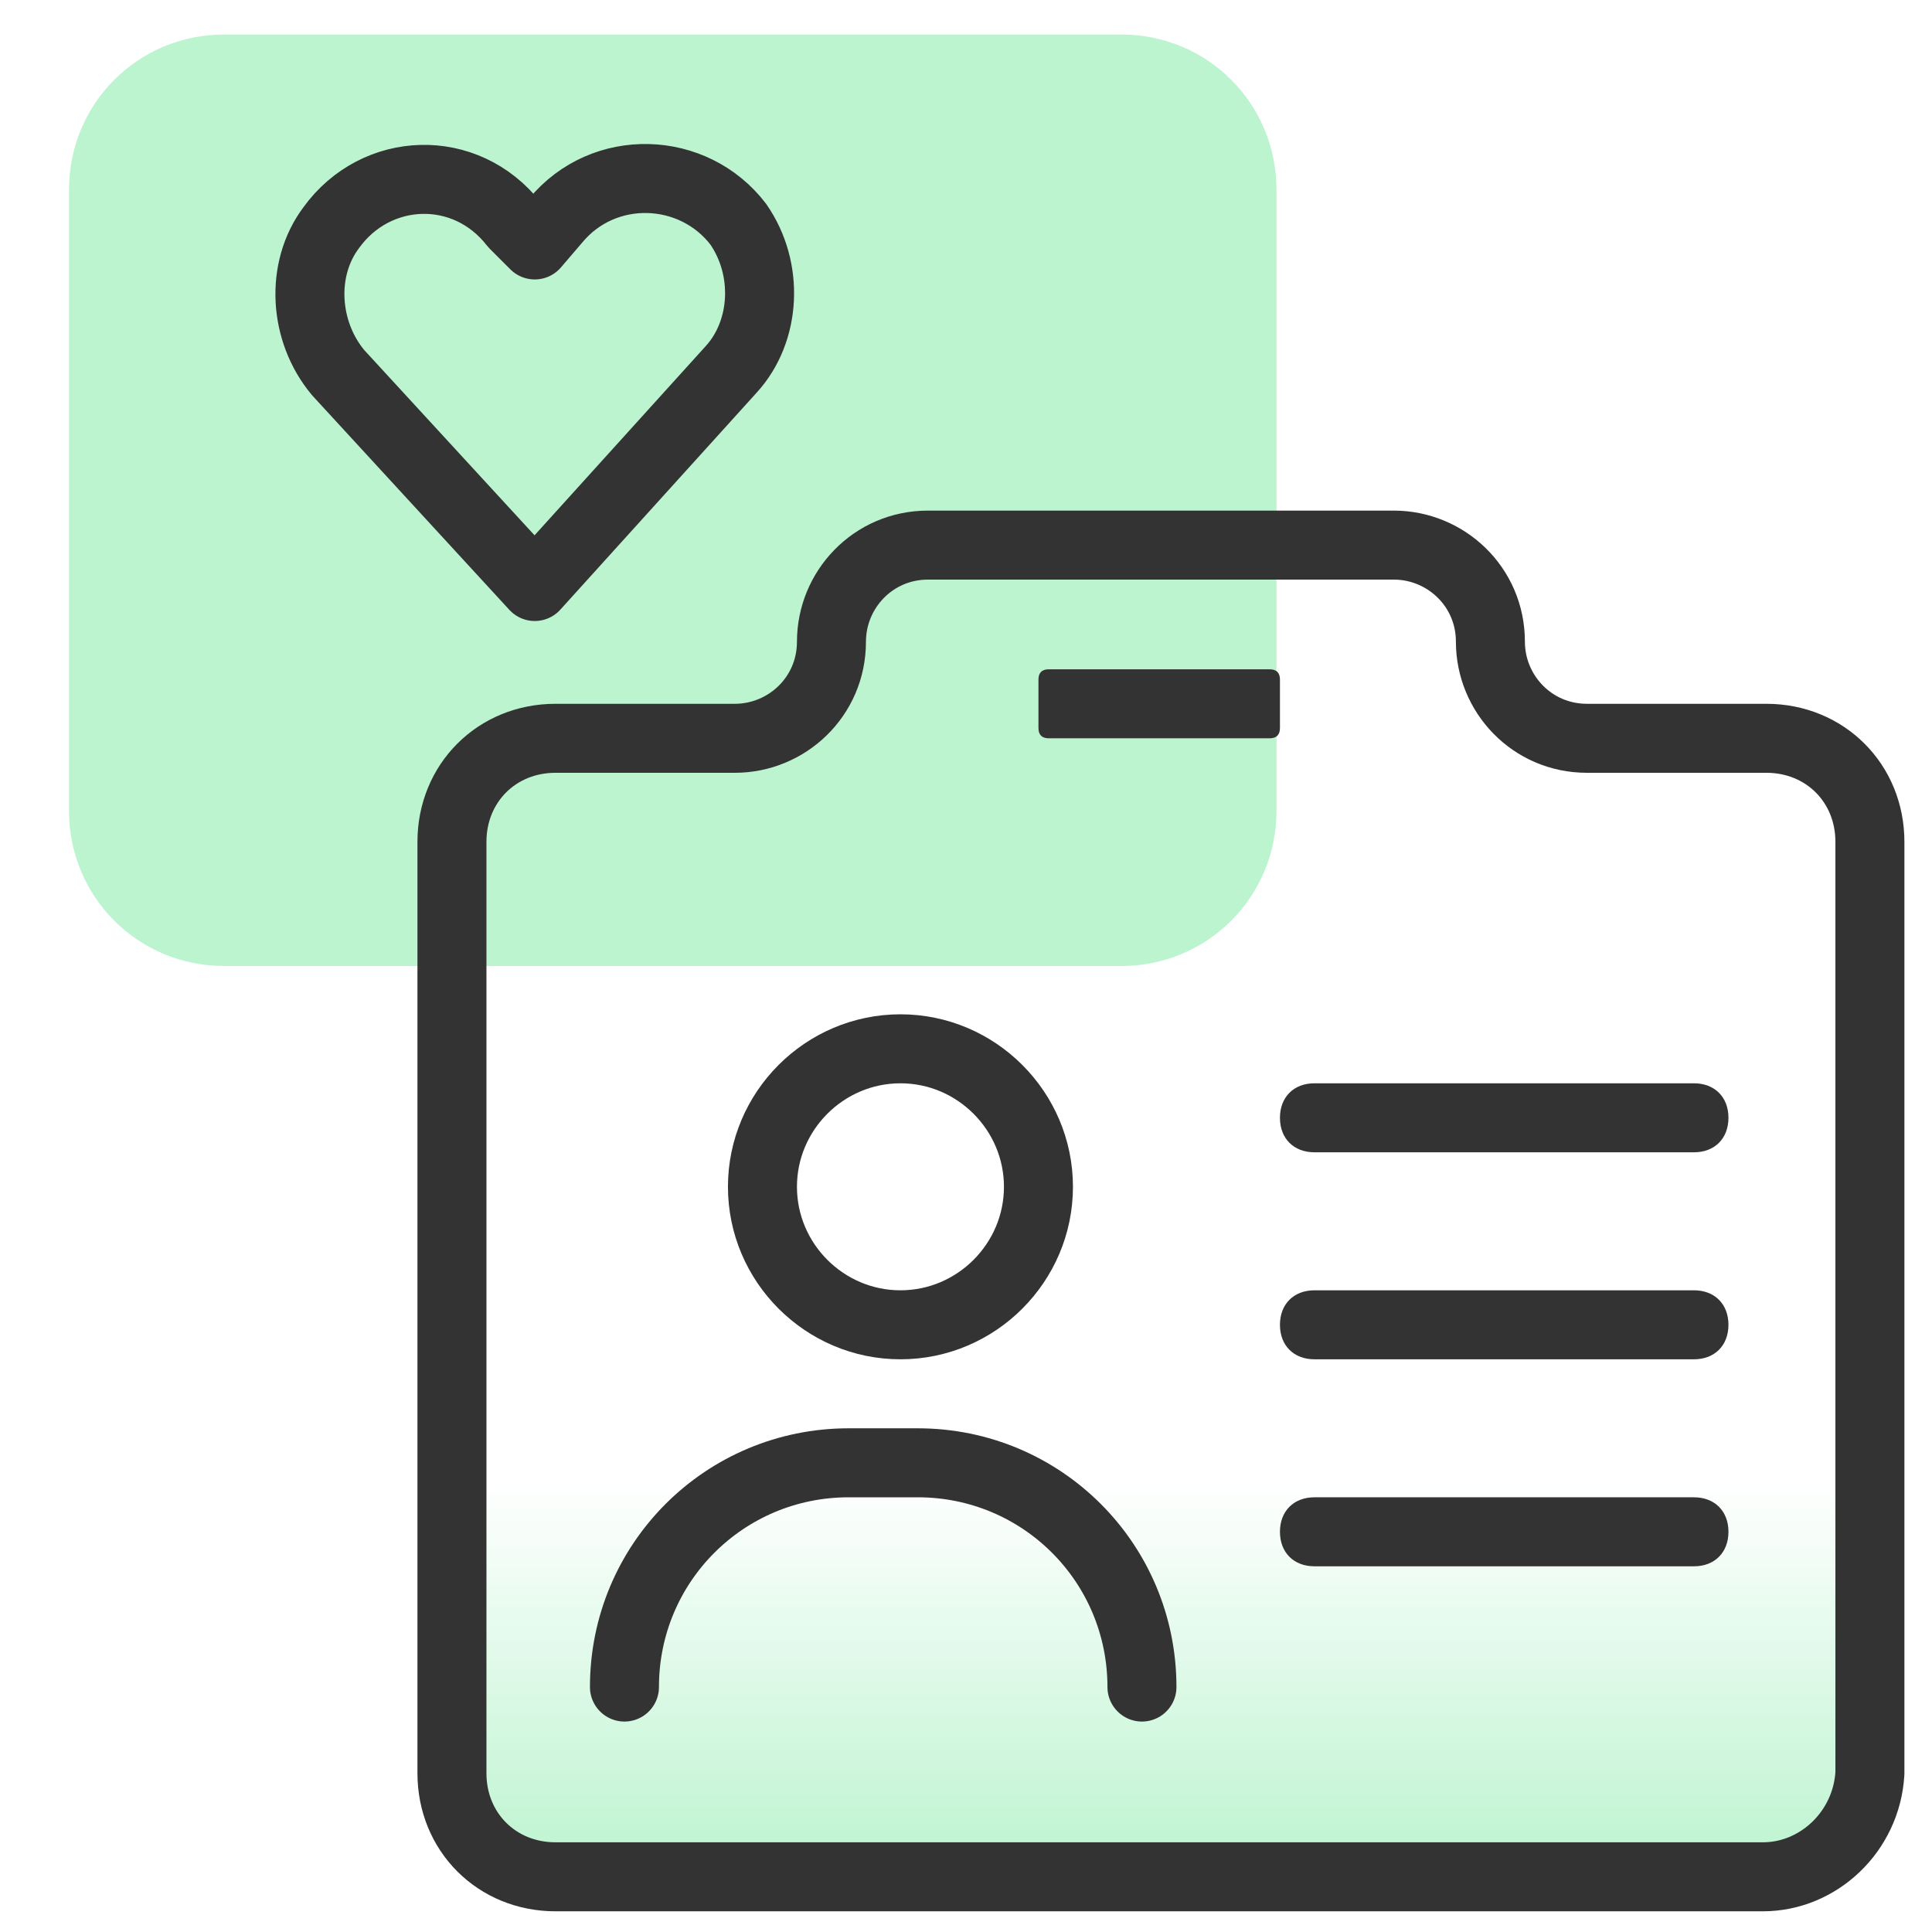
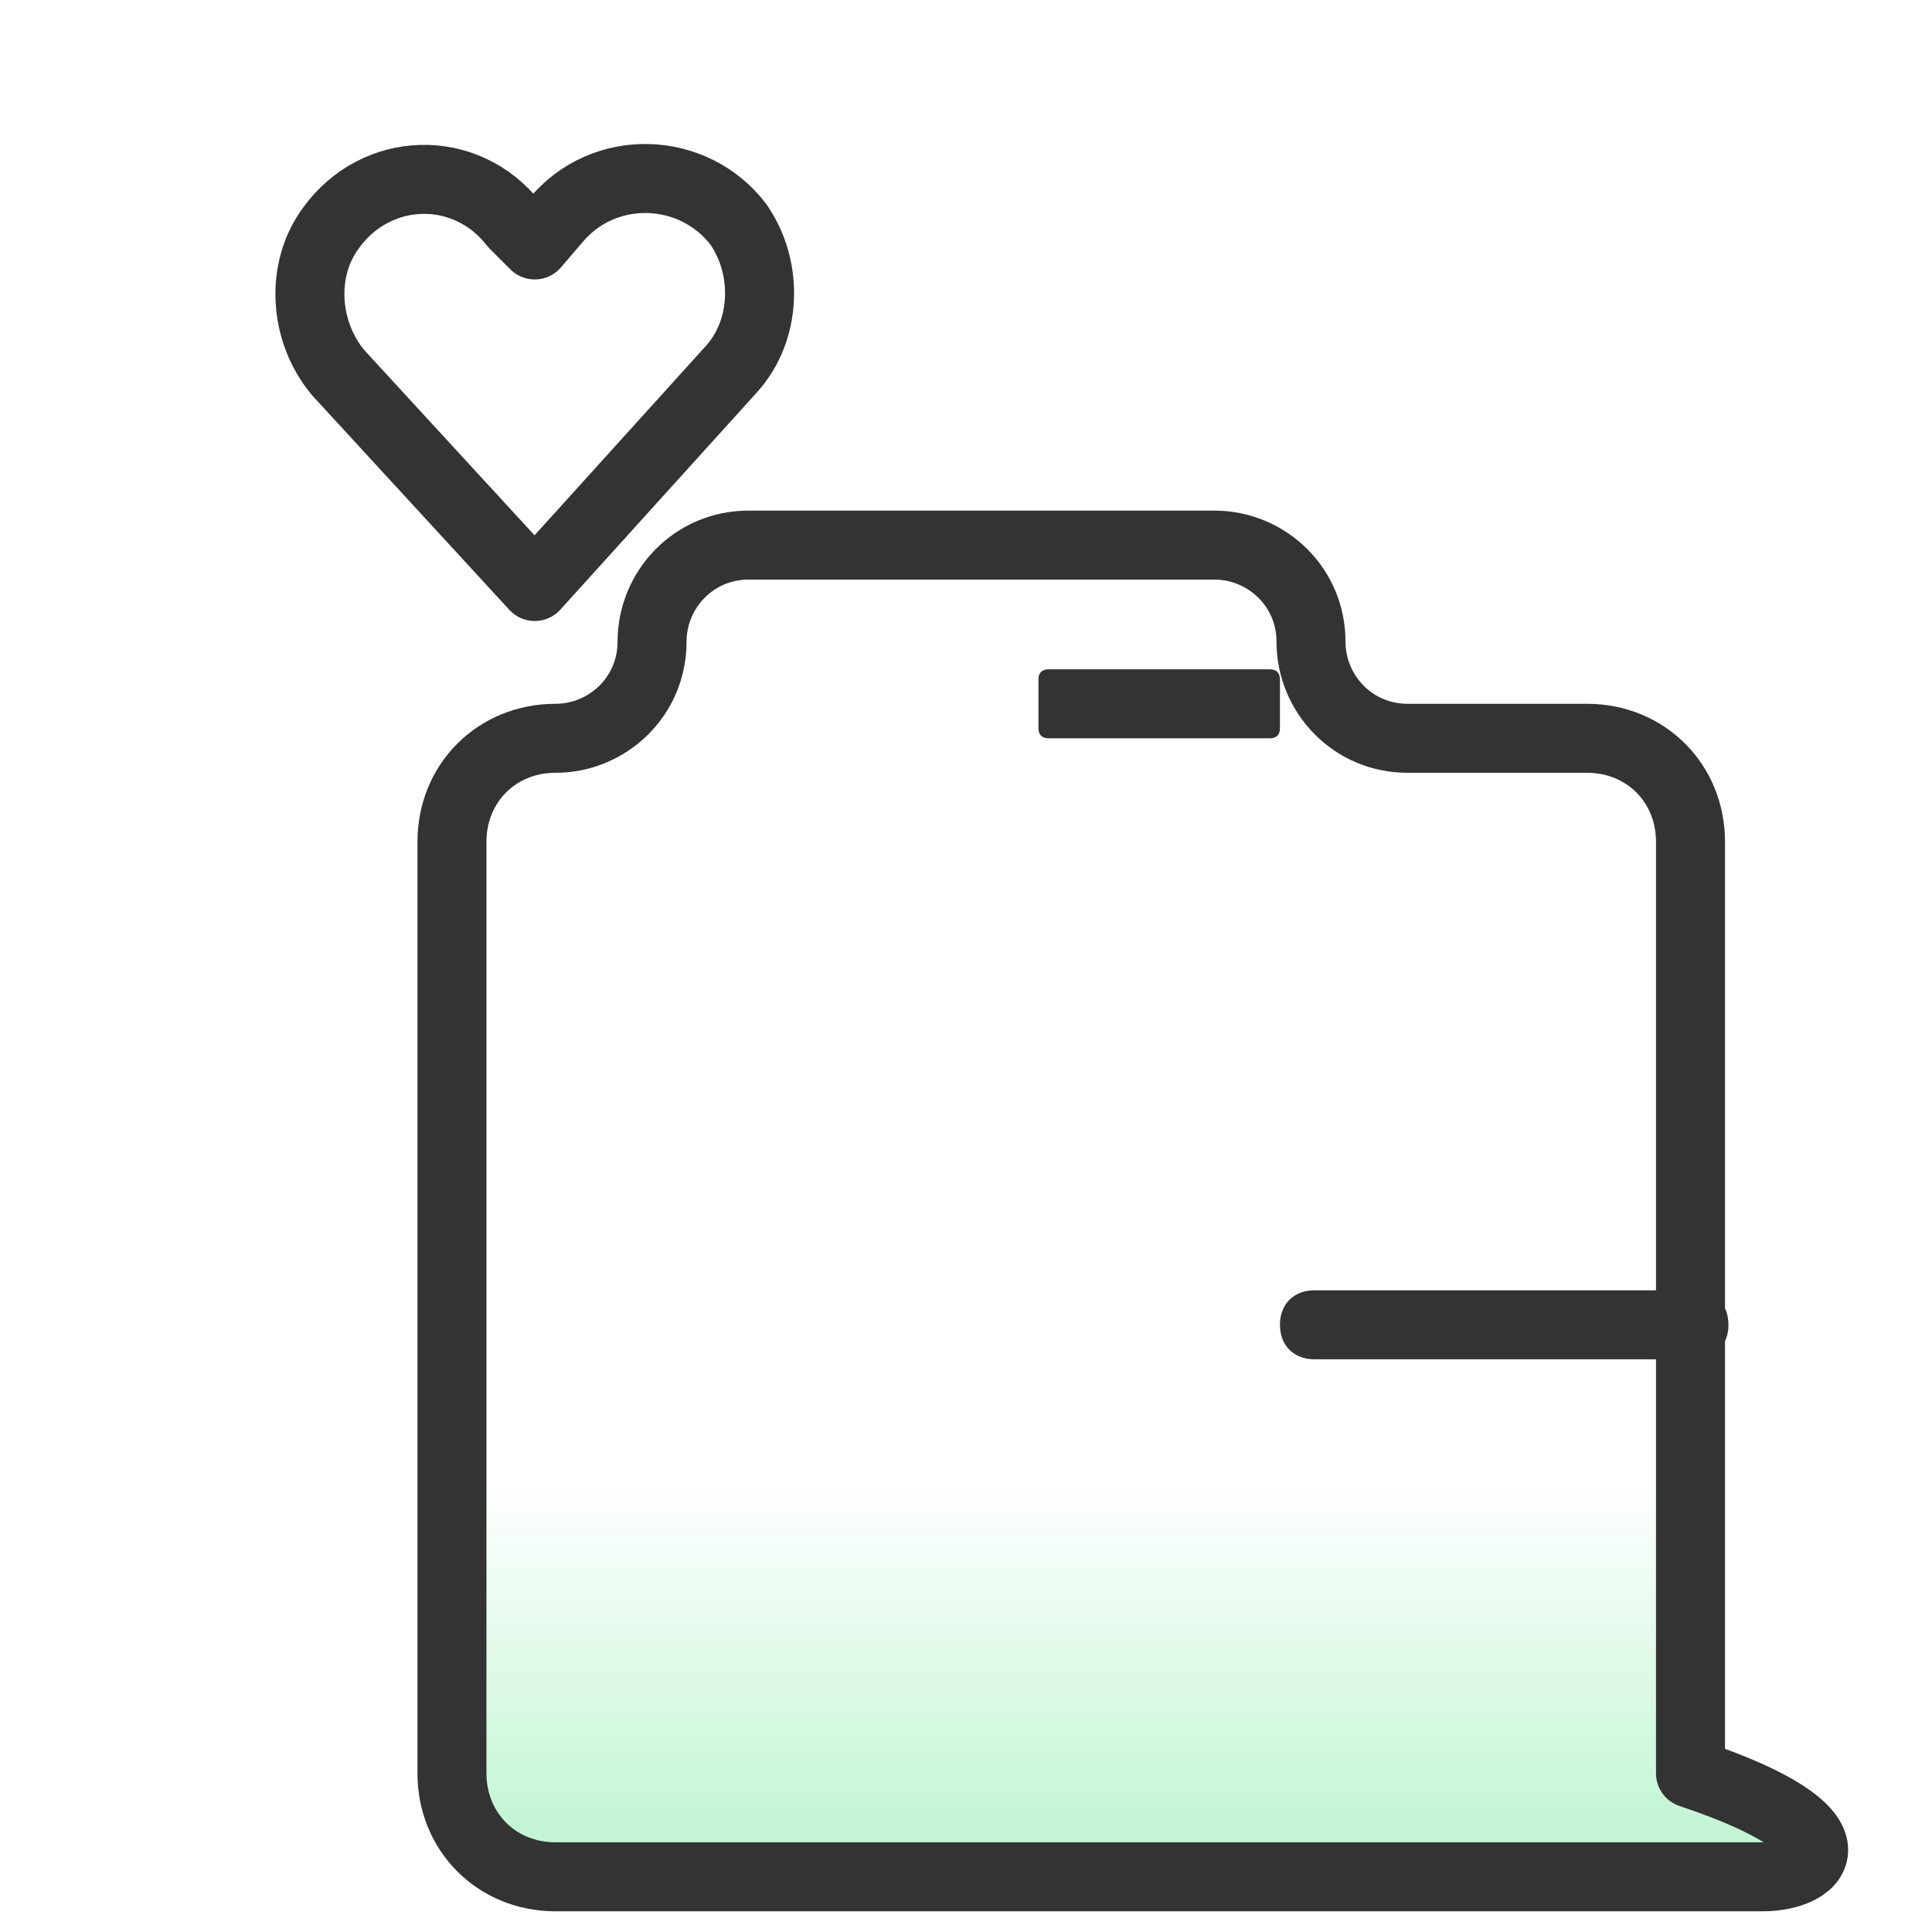
<svg xmlns="http://www.w3.org/2000/svg" version="1.1" id="Layer_1" x="0px" y="0px" viewBox="0 0 56 56" style="enable-background:new 0 0 56 56;" xml:space="preserve">
  <style type="text/css">
	.st0{fill:#BDF4D0;}
	.st1{fill:none;stroke:#333333;stroke-width:2;stroke-linejoin:round;}
	.st2{fill:url(#SVGID_1_);stroke:#333333;stroke-width:2;stroke-linecap:round;stroke-linejoin:round;}
	.st3{fill:#333333;}
	.st4{fill:none;stroke:#333333;stroke-width:2;}
	.st5{fill:none;stroke:#333333;stroke-width:2;stroke-linecap:round;stroke-linejoin:round;}
</style>
-   <path class="st0" d="M6.5,1h26C35,1,37,3,37,5.5v18c0,2.5-2,4.5-4.5,4.5h-26C4,28,2,26,2,23.5v-18C2,3,4,1,6.5,1z" />
  <path class="st1" d="M15.5,7.1l0.6-0.7c1.4-1.7,4-1.6,5.3,0.1l0,0c0.9,1.3,0.8,3.1-0.2,4.2L15.5,17l-5.7-6.2  C8.8,9.6,8.7,7.8,9.6,6.6l0,0c1.3-1.8,3.9-1.9,5.3-0.1L15.5,7.1z" />
  <linearGradient id="SVGID_1_" gradientUnits="userSpaceOnUse" x1="33.578" y1="54.069" x2="33.578" y2="15.569">
    <stop offset="0" style="stop-color:#BDF4D0" />
    <stop offset="0.288" style="stop-color:#BDF4D0;stop-opacity:0" />
  </linearGradient>
-   <path class="st2" d="M51.1,54.4h-35c-1.7,0-3-1.3-3-3v-27c0-1.7,1.3-3,3-3h5.2c1.5,0,2.8-1.2,2.8-2.8c0-1.5,1.2-2.8,2.8-2.8h13.5  c1.5,0,2.8,1.2,2.8,2.8c0,1.5,1.2,2.8,2.8,2.8h5.2c1.7,0,3,1.3,3,3v27C54.1,53.1,52.7,54.4,51.1,54.4z" />
-   <path class="st3" d="M38.1,33.4h11c0.6,0,1-0.4,1-1c0-0.6-0.4-1-1-1h-11c-0.6,0-1,0.4-1,1C37.1,33,37.5,33.4,38.1,33.4z" />
-   <path class="st3" d="M38.1,45.4h11c0.6,0,1-0.4,1-1c0-0.6-0.4-1-1-1h-11c-0.6,0-1,0.4-1,1C37.1,45,37.5,45.4,38.1,45.4z" />
-   <path class="st4" d="M26.1,30.4L26.1,30.4c2.2,0,4,1.8,4,4l0,0c0,2.2-1.8,4-4,4l0,0c-2.2,0-4-1.8-4-4l0,0  C22.1,32.2,23.9,30.4,26.1,30.4z" />
-   <path class="st5" d="M33.1,48.9L33.1,48.9c0-3.6-2.9-6.5-6.5-6.5h-2c-3.6,0-6.5,2.9-6.5,6.5l0,0" />
+   <path class="st2" d="M51.1,54.4h-35c-1.7,0-3-1.3-3-3v-27c0-1.7,1.3-3,3-3c1.5,0,2.8-1.2,2.8-2.8c0-1.5,1.2-2.8,2.8-2.8h13.5  c1.5,0,2.8,1.2,2.8,2.8c0,1.5,1.2,2.8,2.8,2.8h5.2c1.7,0,3,1.3,3,3v27C54.1,53.1,52.7,54.4,51.1,54.4z" />
  <path class="st3" d="M30.4,21.4h6.4c0.2,0,0.3-0.1,0.3-0.3v-1.4c0-0.2-0.1-0.3-0.3-0.3h-6.4c-0.2,0-0.3,0.1-0.3,0.3v1.4  C30.1,21.3,30.2,21.4,30.4,21.4z" />
  <path class="st3" d="M38.1,39.4h11c0.6,0,1-0.4,1-1c0-0.6-0.4-1-1-1h-11c-0.6,0-1,0.4-1,1C37.1,39,37.5,39.4,38.1,39.4z" />
</svg>